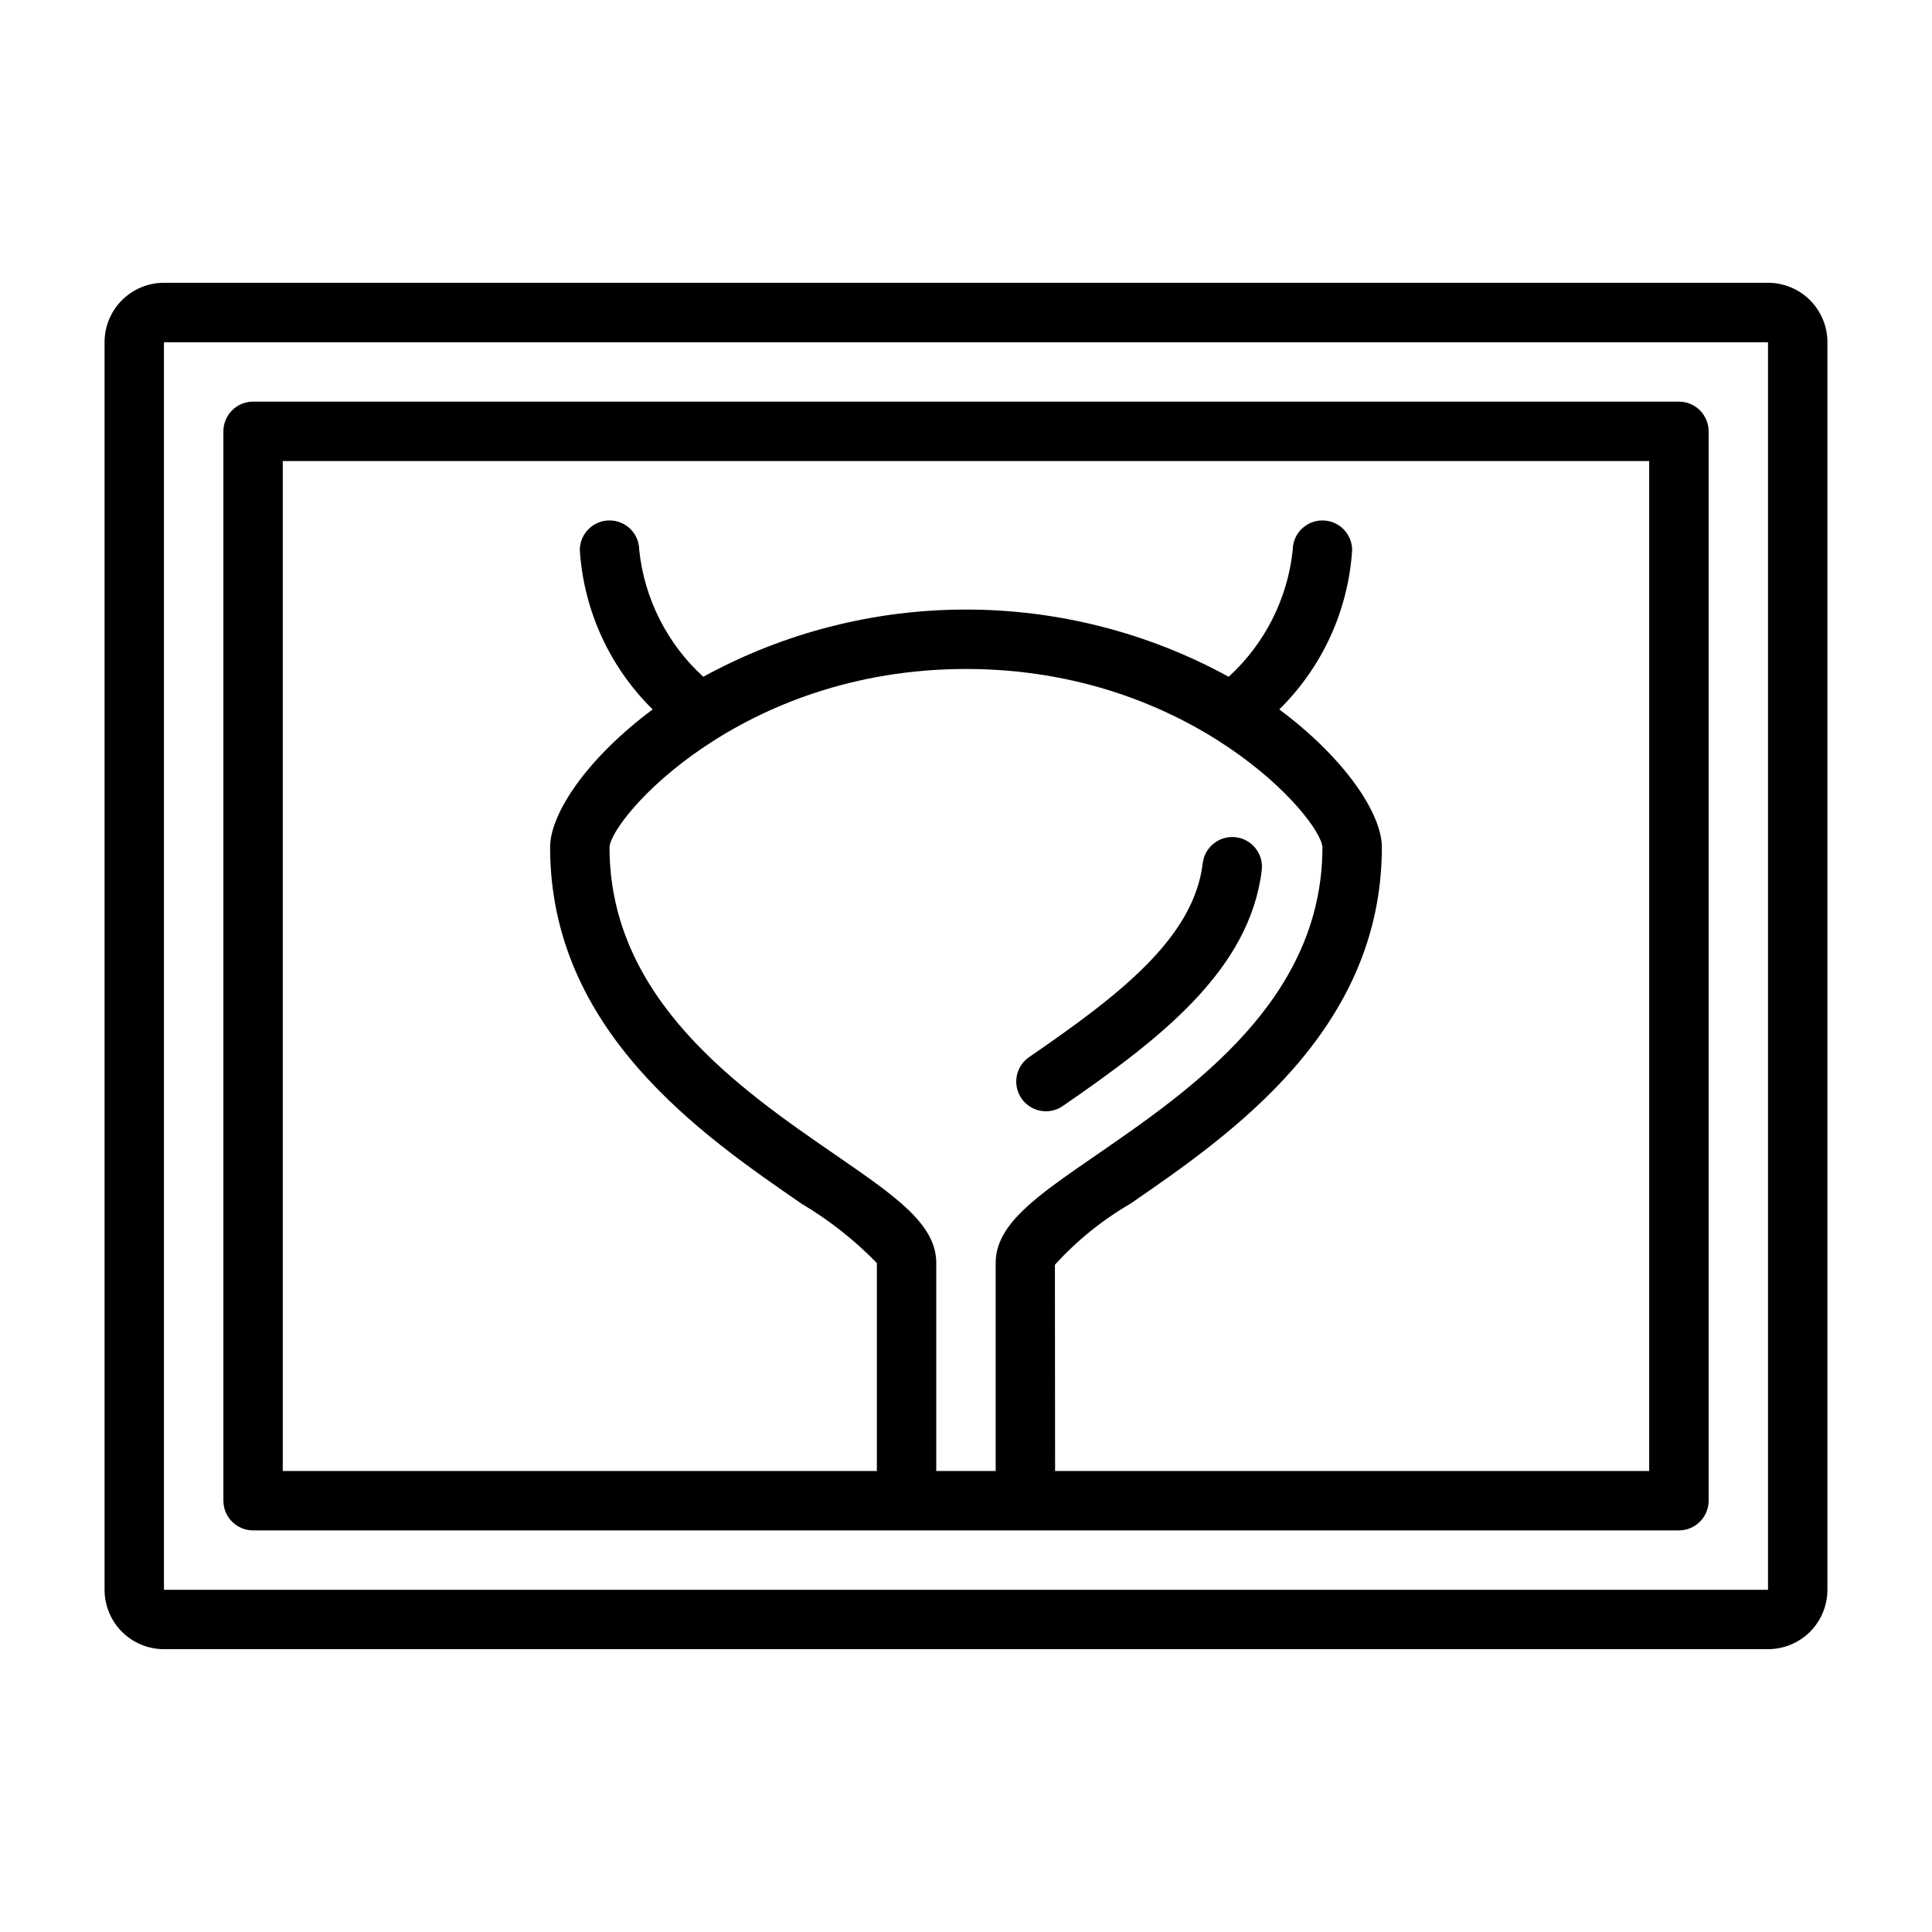
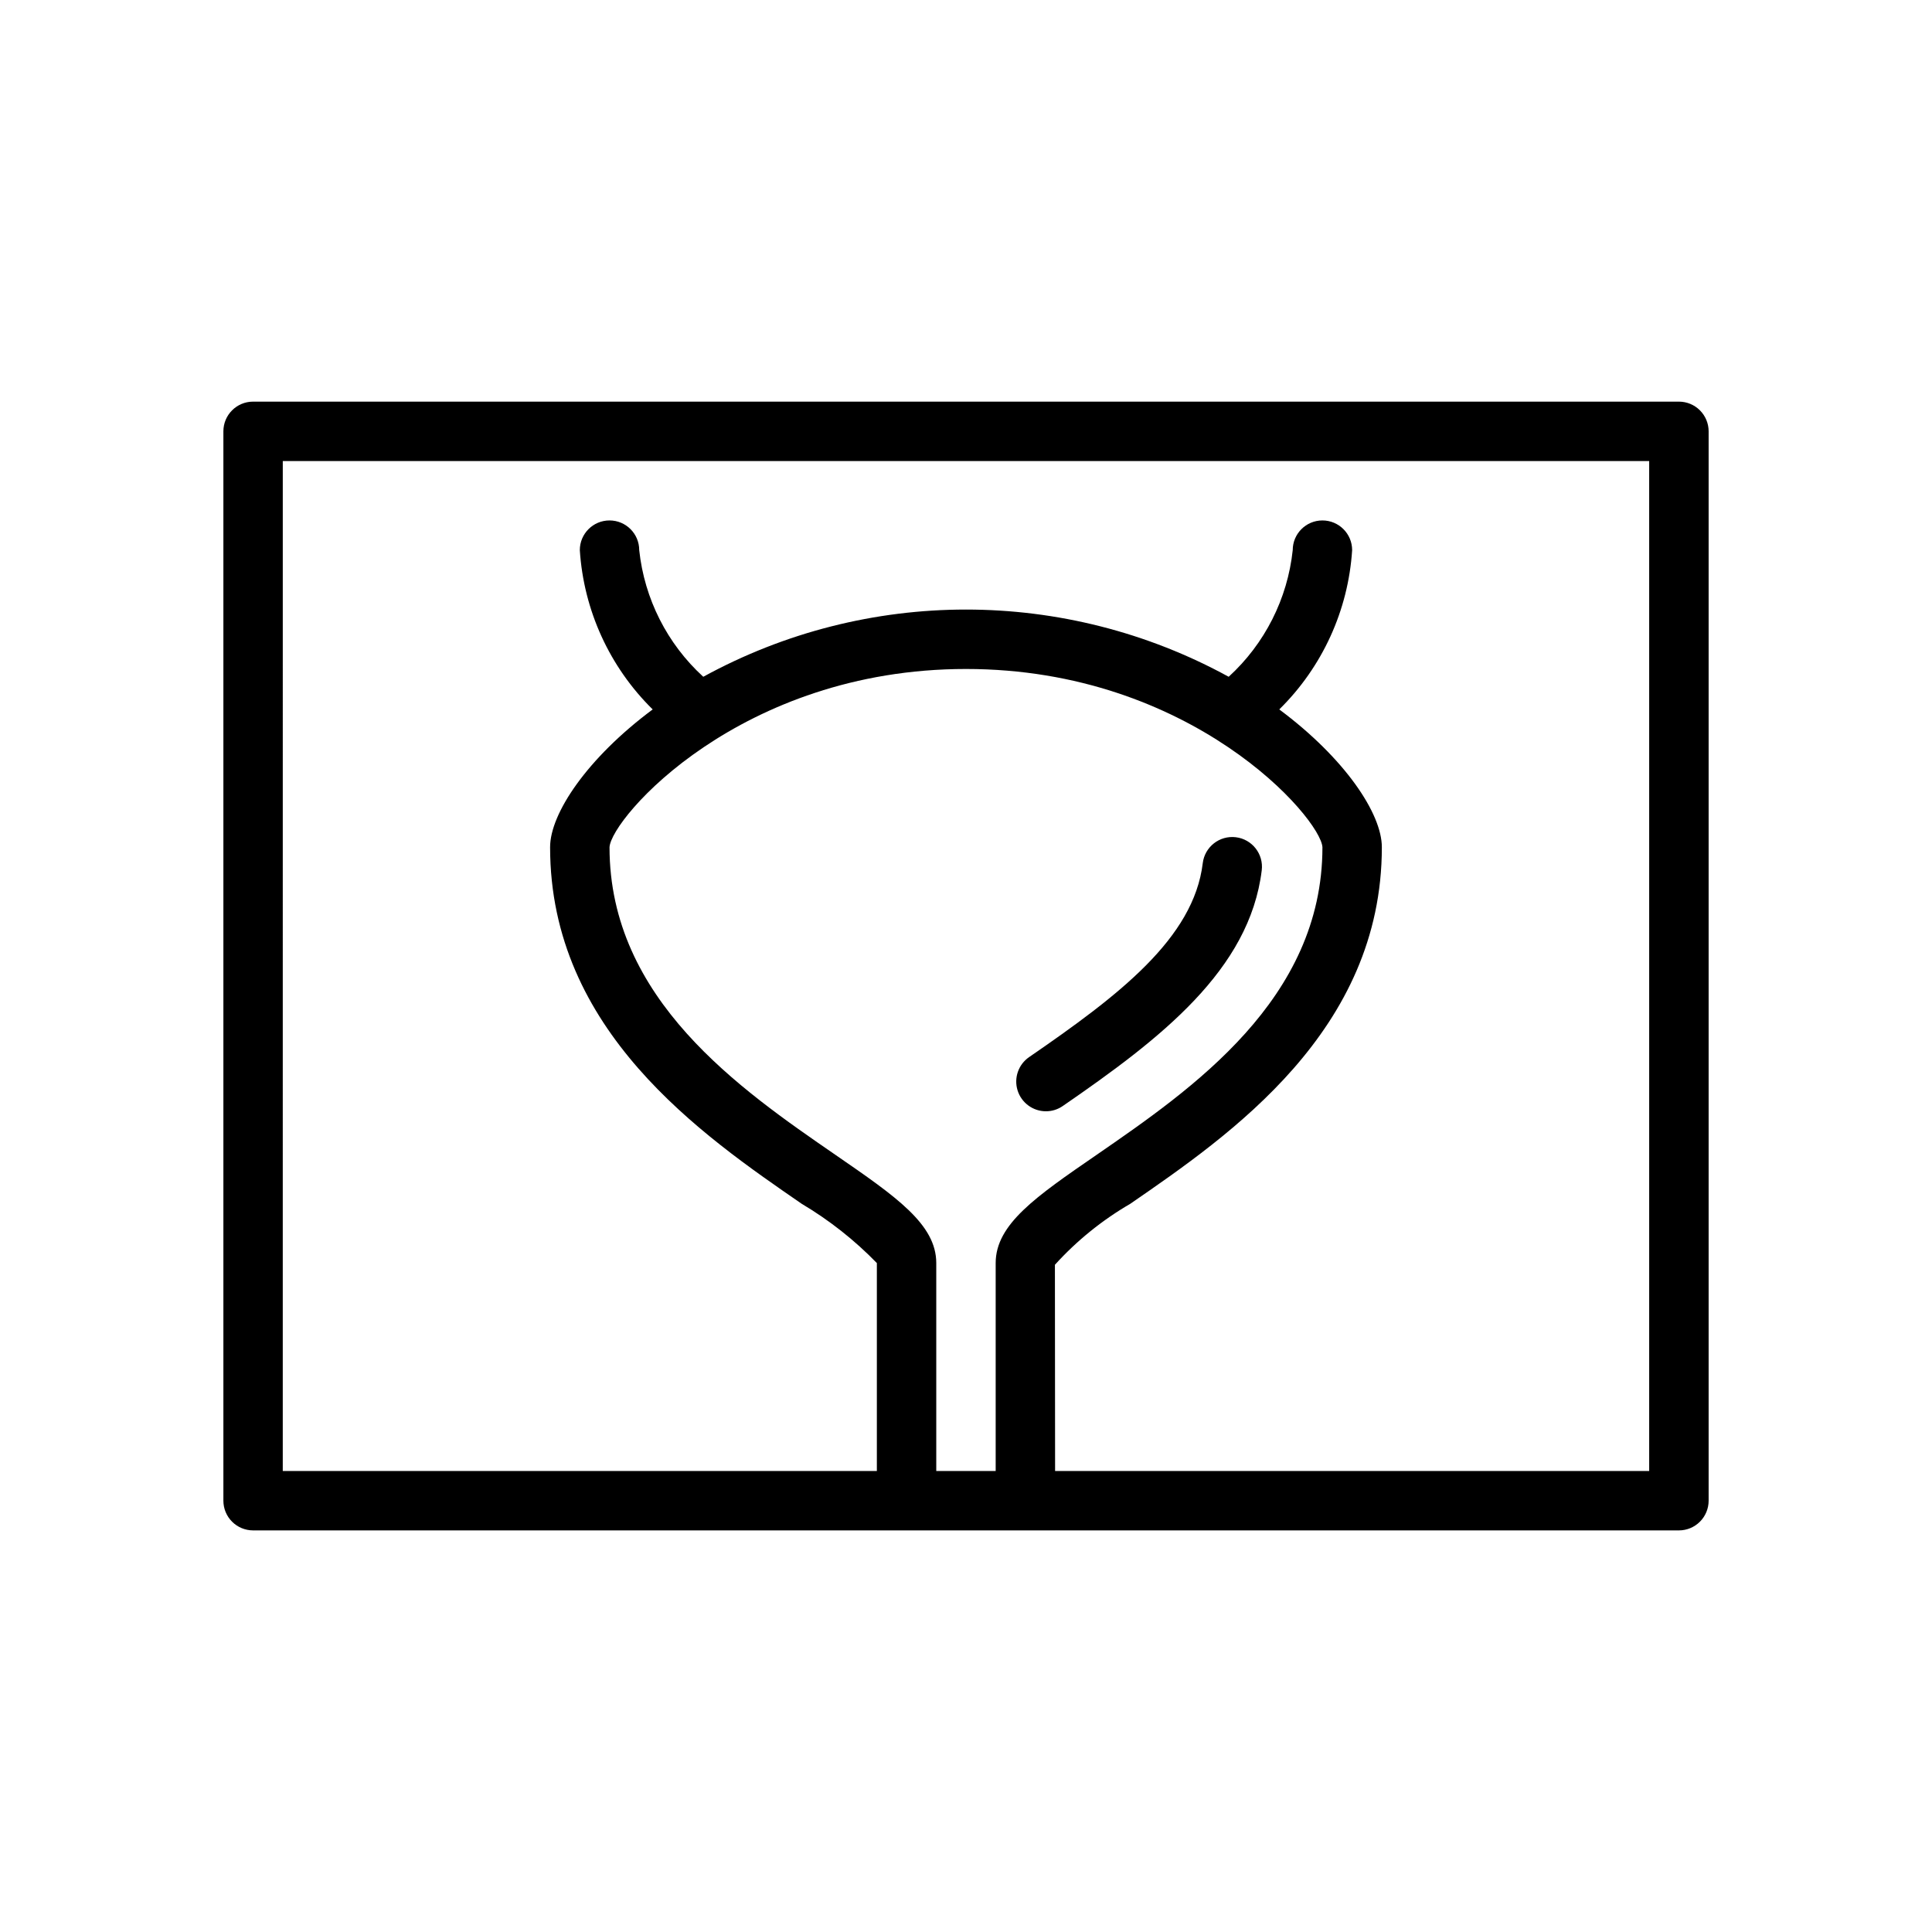
<svg xmlns="http://www.w3.org/2000/svg" fill="#000000" width="800px" height="800px" version="1.1" viewBox="144 144 512 512">
  <g>
    <path d="m211.07 549.57h377.86c2.09 0 4.09-0.828 5.566-2.305 1.477-1.477 2.309-3.481 2.309-5.566v-283.39c0-2.086-0.832-4.09-2.309-5.566-1.477-1.477-3.477-2.305-5.566-2.305h-377.86c-4.348 0-7.871 3.523-7.871 7.871v283.39c0 2.086 0.828 4.09 2.305 5.566 1.477 1.477 3.477 2.305 5.566 2.305zm181.05-15.742v-55.105c0-10.281-10.637-17.594-26.727-28.68-25.227-17.379-59.863-41.191-59.863-81.527 0.434-7.699 34.637-47.23 94.465-47.23s94 39.535 94.465 47.23c0 40.328-34.637 64.133-59.828 81.516-16.133 11.098-26.766 18.41-26.766 28.691v55.105zm-173.18-267.65h362.11v267.65h-157.44l-0.047-54.648c5.781-6.379 12.512-11.828 19.957-16.152 26.535-18.281 66.684-45.895 66.684-94.512 0-8.895-9.777-23.555-27.184-36.512 11.406-11.219 18.281-26.246 19.312-42.211 0-4.348-3.527-7.871-7.875-7.871-4.348 0-7.871 3.523-7.871 7.871-1.371 12.883-7.406 24.82-16.973 33.559-43.371-23.75-95.863-23.75-139.24 0-9.566-8.738-15.602-20.676-16.973-33.559 0-4.348-3.523-7.871-7.871-7.871s-7.871 3.523-7.871 7.871c1.027 15.965 7.902 30.992 19.309 42.211-17.406 12.957-27.184 27.613-27.184 36.512 0 48.617 40.148 76.234 66.691 94.512 7.297 4.332 13.988 9.609 19.902 15.695v55.105h-157.44z" />
-     <path d="m612.54 218.94h-425.09c-4.176 0-8.18 1.66-11.133 4.613-2.953 2.953-4.609 6.957-4.609 11.133v330.62c0 4.176 1.656 8.18 4.609 11.133 2.953 2.949 6.957 4.609 11.133 4.609h425.09c4.176 0 8.18-1.66 11.133-4.609 2.953-2.953 4.613-6.957 4.613-11.133v-330.62c0-4.176-1.66-8.18-4.613-11.133-2.953-2.953-6.957-4.613-11.133-4.613zm0 346.37-425.09 0.004v-330.62h425.09z" />
-     <path d="m421.18 438.5c1.59 0.004 3.144-0.48 4.453-1.387 25.977-17.871 49.523-36.086 52.742-62.48v0.004c0.523-4.32-2.555-8.242-6.871-8.762-4.316-0.523-8.238 2.555-8.762 6.871-2.402 19.91-22.254 35.055-46.004 51.387-2.848 1.953-4.094 5.535-3.07 8.832 1.027 3.297 4.082 5.543 7.535 5.535z" />
+     <path d="m421.18 438.5c1.59 0.004 3.144-0.48 4.453-1.387 25.977-17.871 49.523-36.086 52.742-62.48v0.004c0.523-4.32-2.555-8.242-6.871-8.762-4.316-0.523-8.238 2.555-8.762 6.871-2.402 19.91-22.254 35.055-46.004 51.387-2.848 1.953-4.094 5.535-3.07 8.832 1.027 3.297 4.082 5.543 7.535 5.535" />
  </g>
</svg>